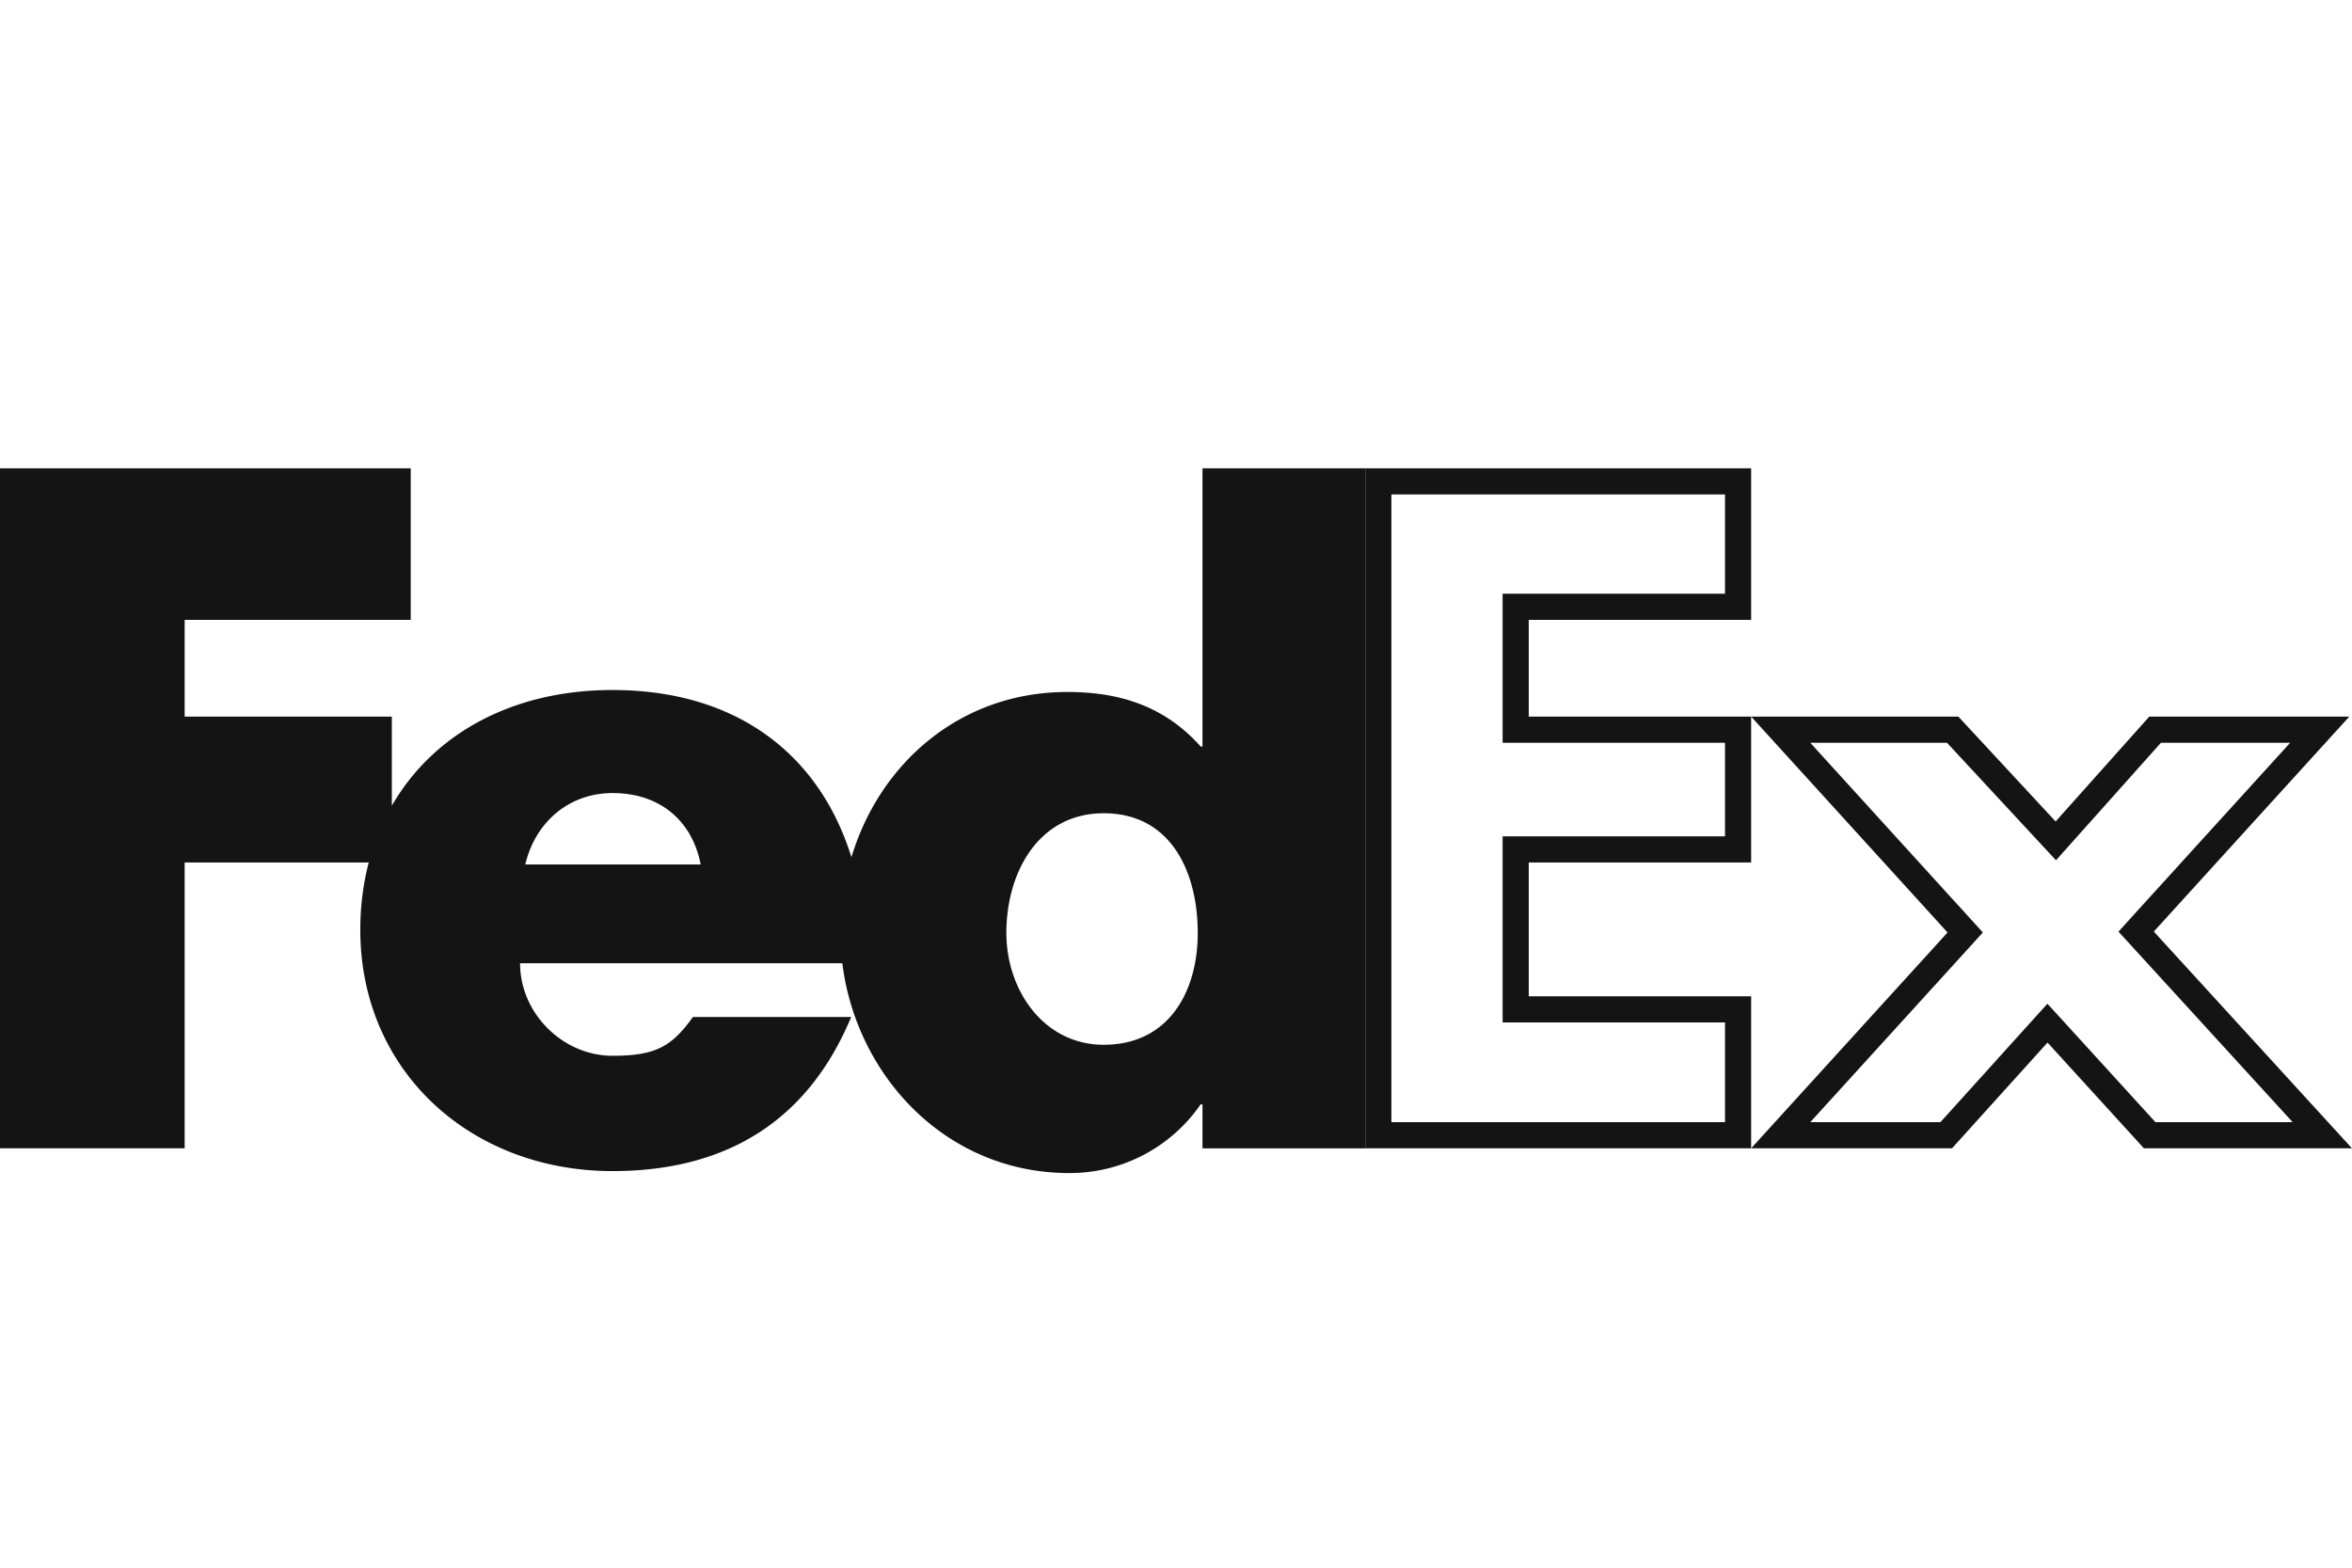
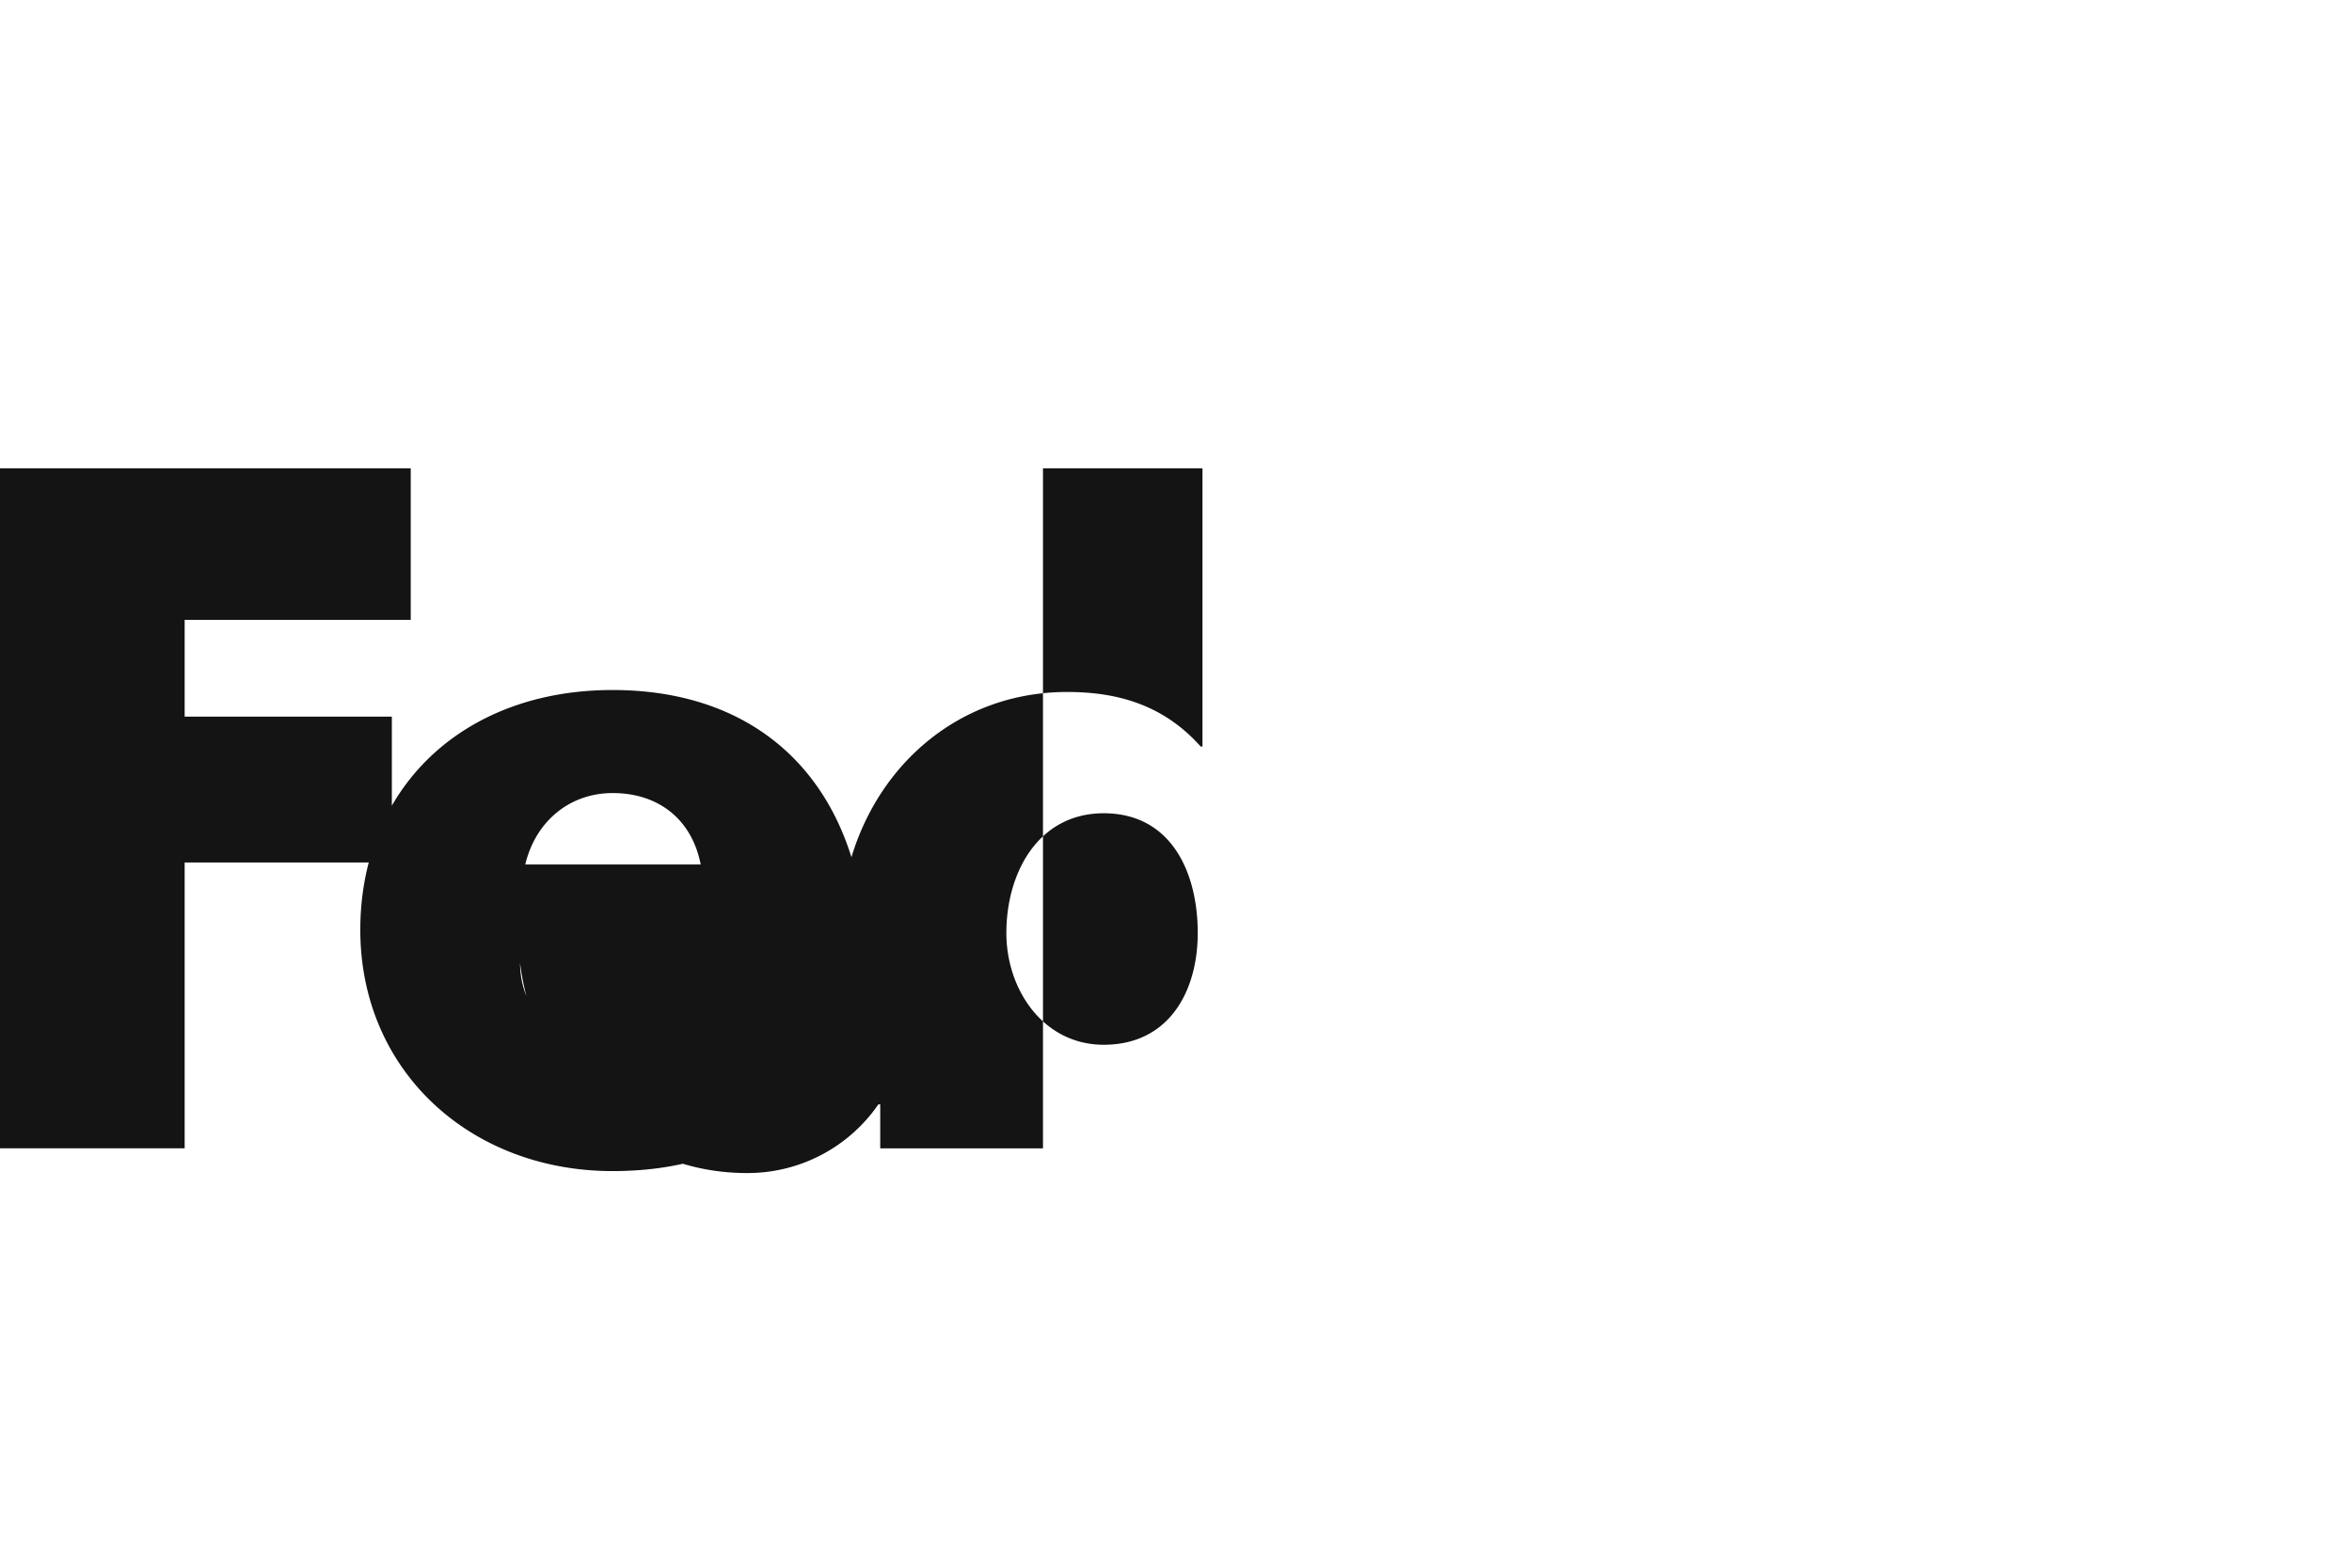
<svg xmlns="http://www.w3.org/2000/svg" width="90" height="60" fill="none">
-   <path d="m74.893 35.352-6.754-7.425h6.58l3.573 3.853.374.403.366-.41 3.434-3.846h6.299l-6.719 7.39-.306.338.307.336 6.816 7.457h-6.606l-3.538-3.882-.372-.407-.37.409-3.504 3.88H68.14l6.754-7.423.306-.337-.306-.337ZM58.497 27.927h8.011v4.582h-8.51v6.122h8.51v4.817H52.742V18.423h13.766v4.801h-8.51V27.927h.5Z" stroke="#141415" />
-   <path d="M46.013 17.923v10.65h-.068c-1.38-1.55-3.103-2.089-5.102-2.089-4.095 0-7.18 2.724-8.262 6.324-1.236-3.966-4.421-6.399-9.144-6.399-3.835 0-6.863 1.684-8.443 4.428v-3.41H7.066v-3.703h8.651v-5.8H0v26.024h7.066V33.01h7.044c-.21.803-.323 1.664-.323 2.573 0 5.428 4.24 9.238 9.65 9.238 4.55 0 7.549-2.09 9.134-5.899h-6.056c-.819 1.146-1.44 1.485-3.078 1.485-1.898 0-3.536-1.62-3.536-3.541h12.331c.535 4.311 3.969 8.03 8.68 8.03a6.073 6.073 0 0 0 5.031-2.63h.07v1.686h6.228V17.923h-6.228ZM20.1 33.086c.392-1.653 1.703-2.733 3.34-2.733 1.8 0 3.044 1.047 3.372 2.733h-6.712Zm22.133 6.9c-2.296 0-3.724-2.093-3.724-4.278 0-2.336 1.242-4.582 3.724-4.582 2.574 0 3.599 2.246 3.599 4.582 0 2.214-1.086 4.278-3.599 4.278Z" fill="#141415" />
+   <path d="M46.013 17.923v10.65h-.068c-1.38-1.55-3.103-2.089-5.102-2.089-4.095 0-7.18 2.724-8.262 6.324-1.236-3.966-4.421-6.399-9.144-6.399-3.835 0-6.863 1.684-8.443 4.428v-3.41H7.066v-3.703h8.651v-5.8H0v26.024h7.066V33.01h7.044c-.21.803-.323 1.664-.323 2.573 0 5.428 4.24 9.238 9.65 9.238 4.55 0 7.549-2.09 9.134-5.899h-6.056c-.819 1.146-1.44 1.485-3.078 1.485-1.898 0-3.536-1.62-3.536-3.541c.535 4.311 3.969 8.03 8.68 8.03a6.073 6.073 0 0 0 5.031-2.63h.07v1.686h6.228V17.923h-6.228ZM20.1 33.086c.392-1.653 1.703-2.733 3.34-2.733 1.8 0 3.044 1.047 3.372 2.733h-6.712Zm22.133 6.9c-2.296 0-3.724-2.093-3.724-4.278 0-2.336 1.242-4.582 3.724-4.582 2.574 0 3.599 2.246 3.599 4.582 0 2.214-1.086 4.278-3.599 4.278Z" fill="#141415" />
</svg>